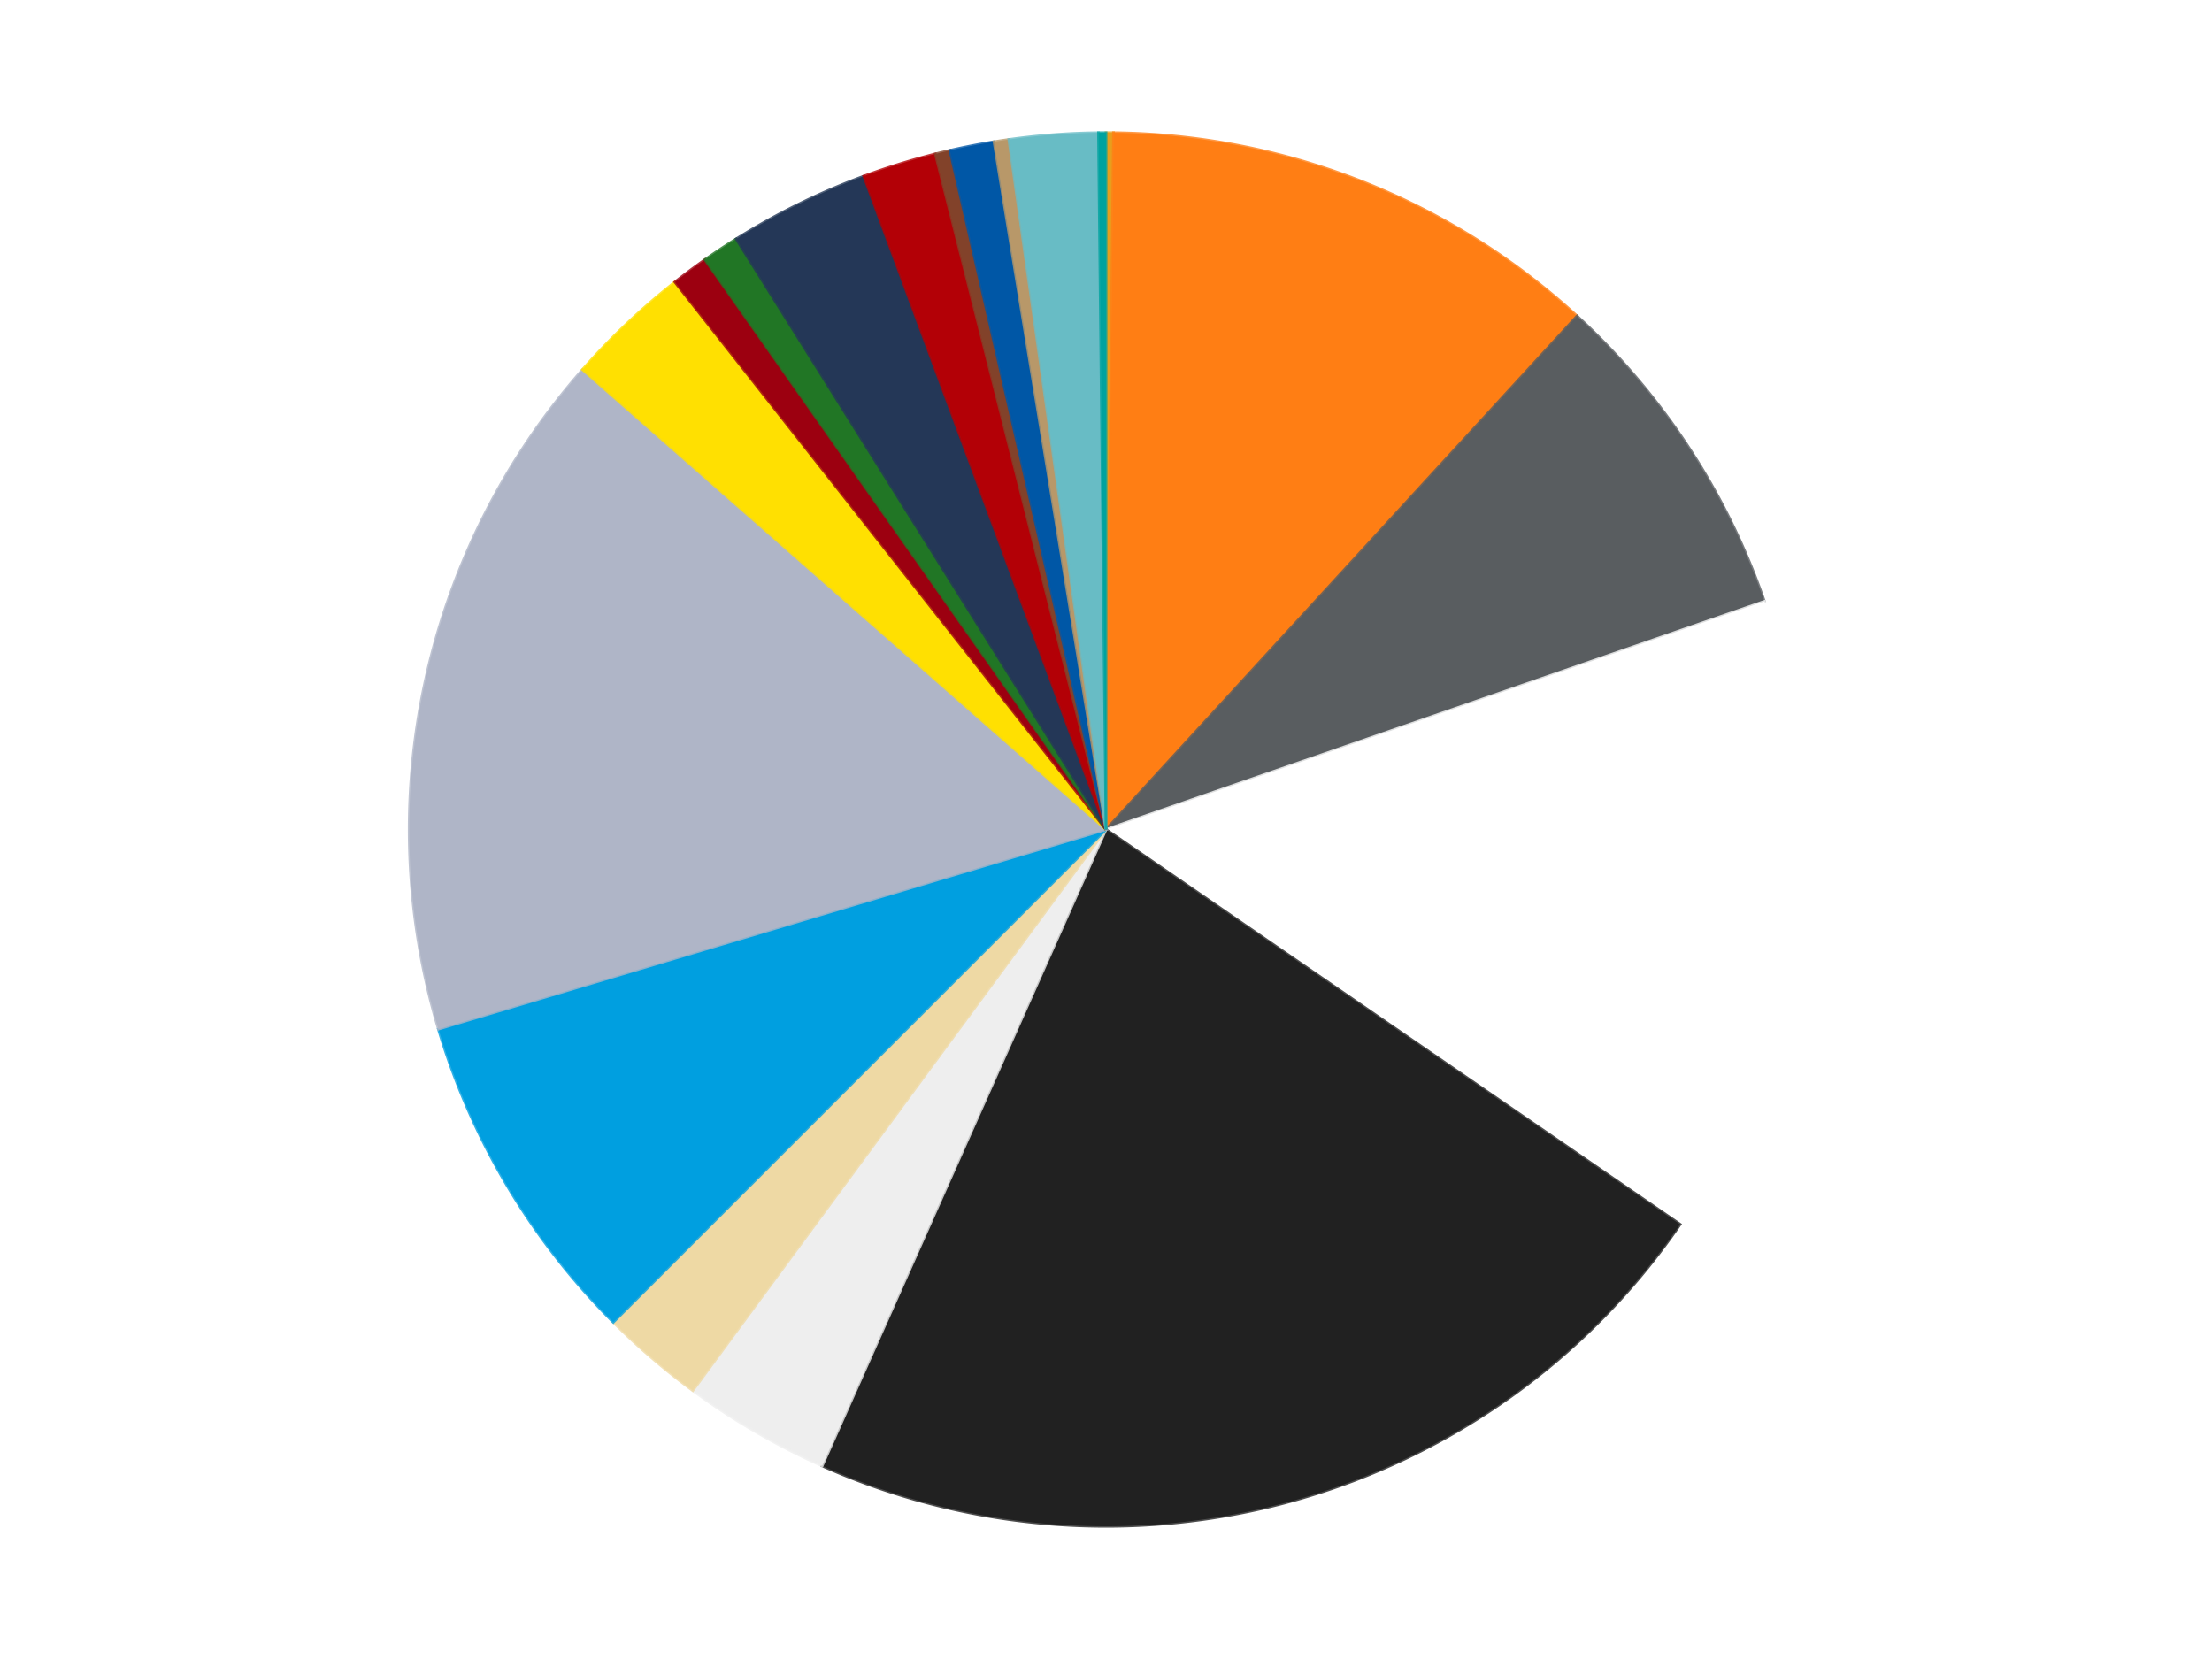
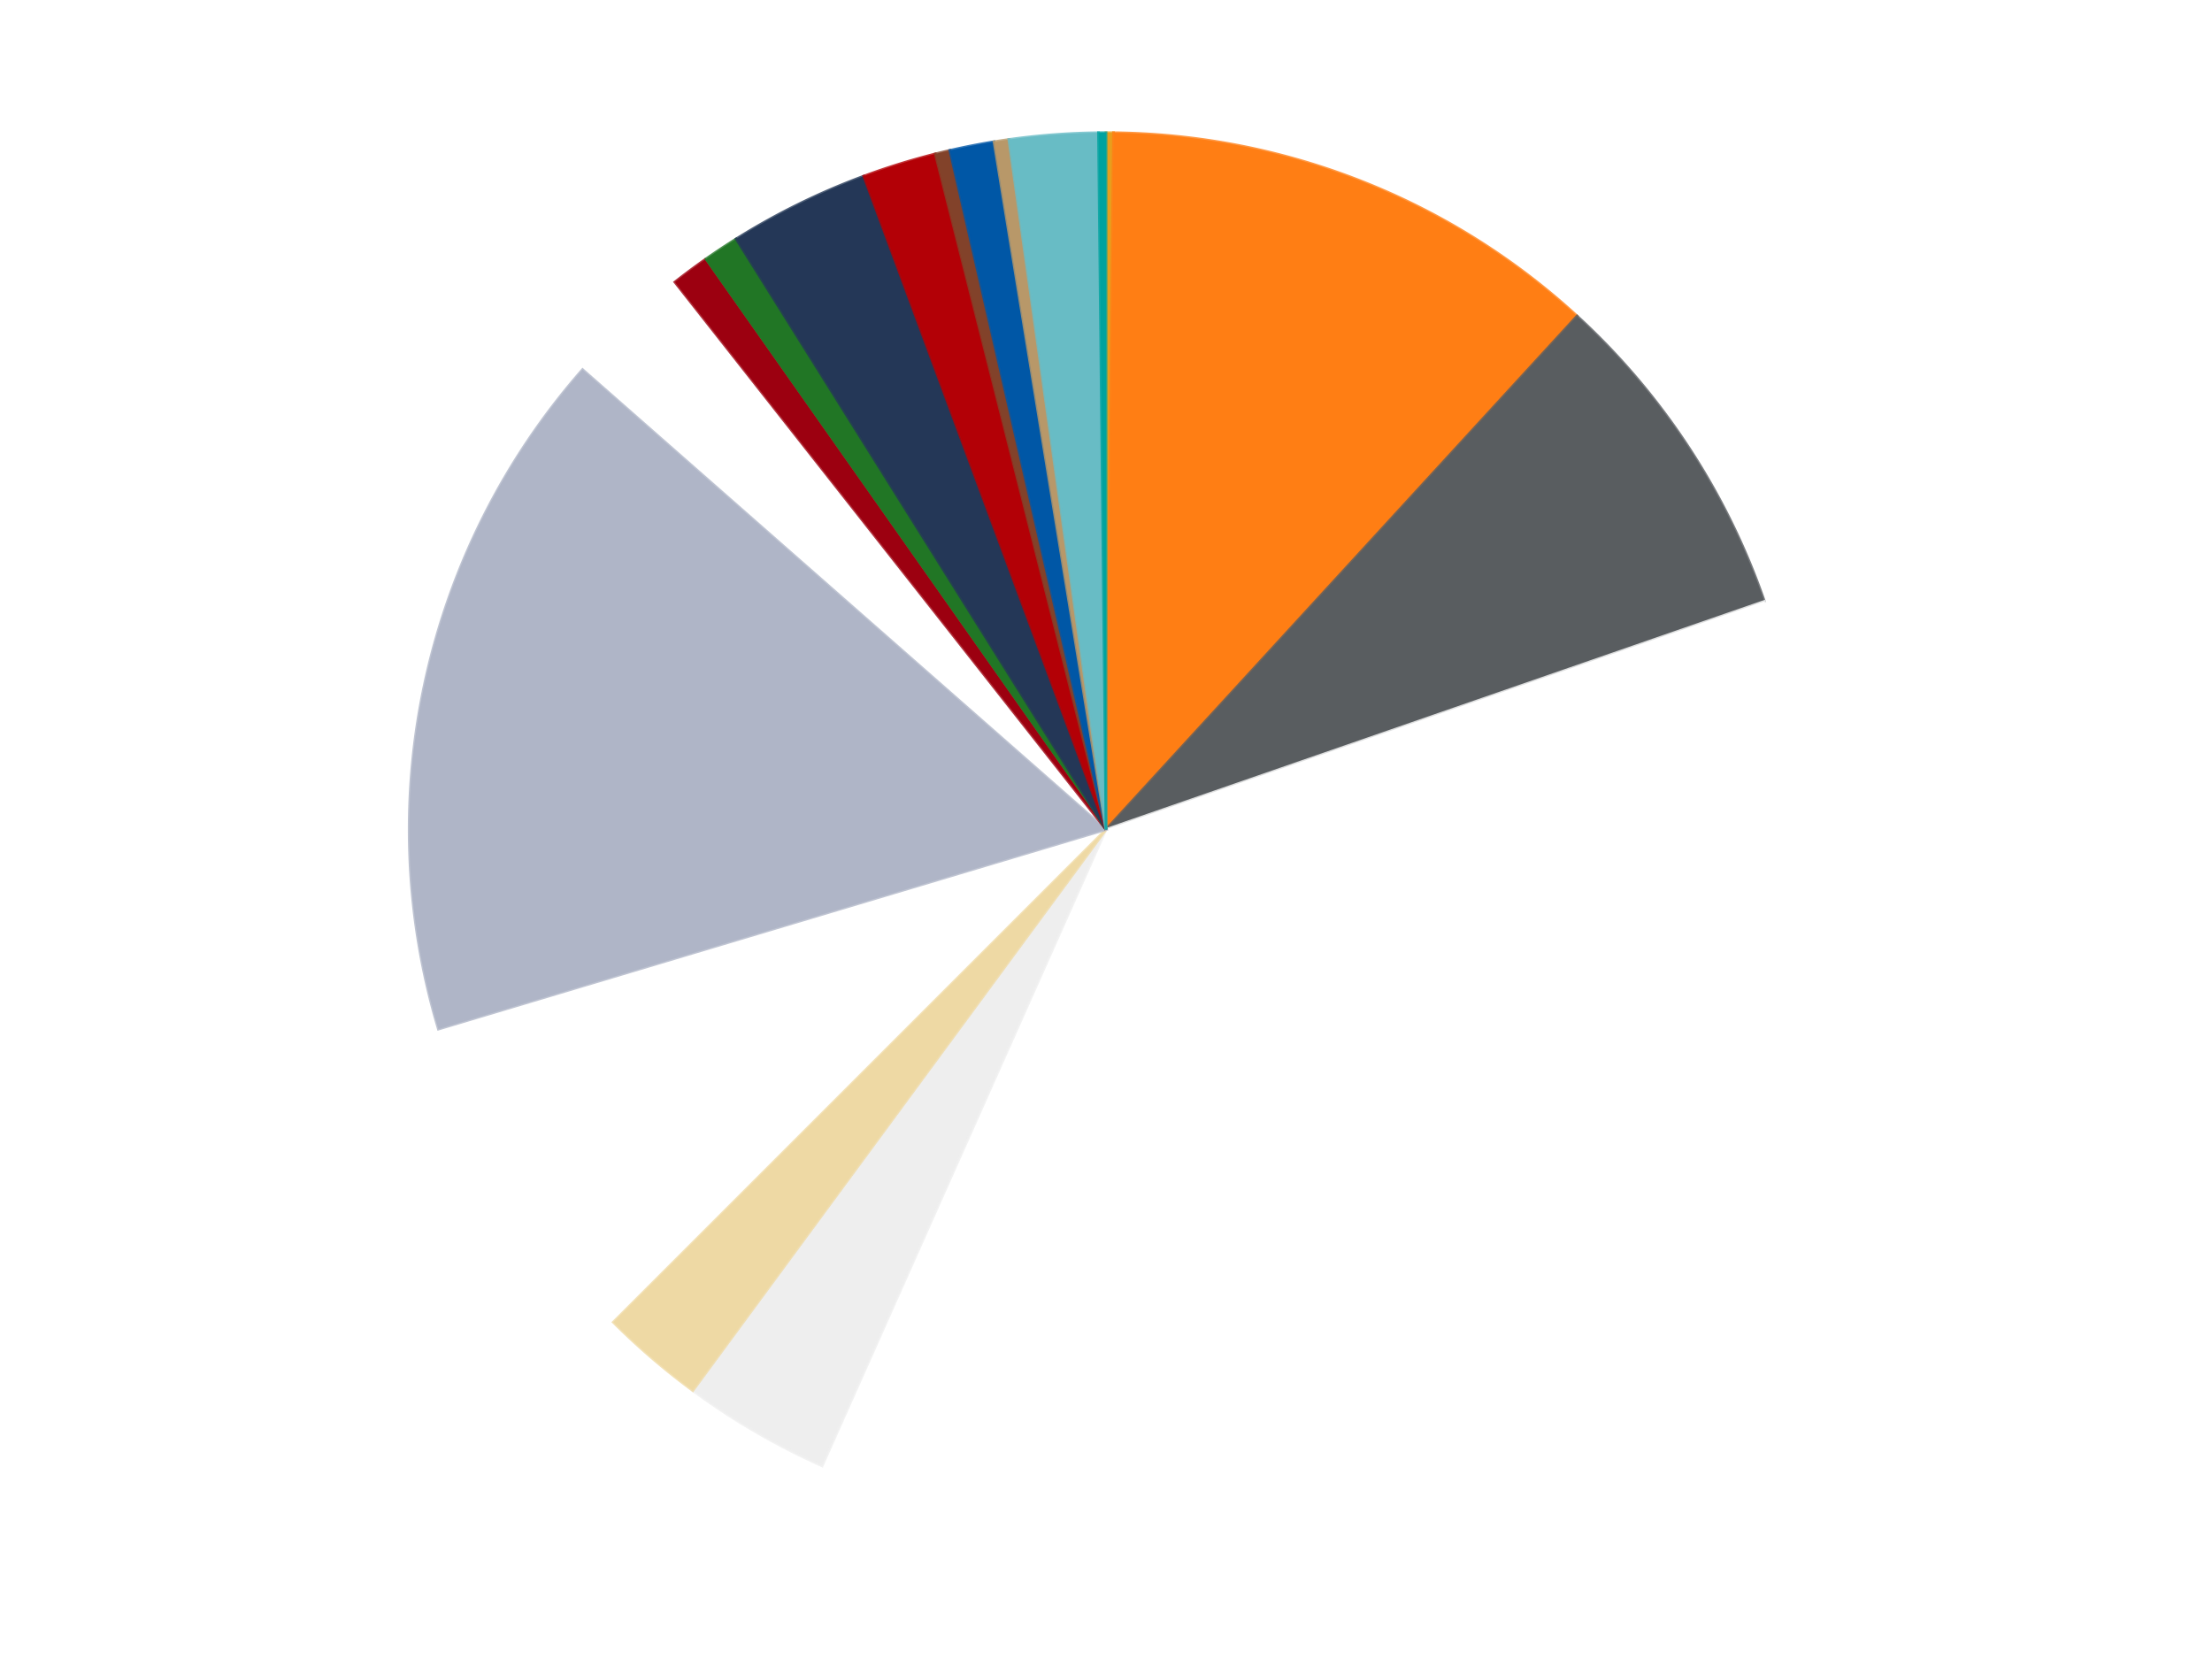
<svg xmlns="http://www.w3.org/2000/svg" xmlns:xlink="http://www.w3.org/1999/xlink" id="chart-be0ff496-73b0-40bd-be3d-e3bb2125eee1" class="pygal-chart" viewBox="0 0 800 600">
  <defs>
    <style type="text/css">#chart-be0ff496-73b0-40bd-be3d-e3bb2125eee1{-webkit-user-select:none;-webkit-font-smoothing:antialiased;font-family:Consolas,"Liberation Mono",Menlo,Courier,monospace}#chart-be0ff496-73b0-40bd-be3d-e3bb2125eee1 .title{font-family:Consolas,"Liberation Mono",Menlo,Courier,monospace;font-size:16px}#chart-be0ff496-73b0-40bd-be3d-e3bb2125eee1 .legends .legend text{font-family:Consolas,"Liberation Mono",Menlo,Courier,monospace;font-size:14px}#chart-be0ff496-73b0-40bd-be3d-e3bb2125eee1 .axis text{font-family:Consolas,"Liberation Mono",Menlo,Courier,monospace;font-size:10px}#chart-be0ff496-73b0-40bd-be3d-e3bb2125eee1 .axis text.major{font-family:Consolas,"Liberation Mono",Menlo,Courier,monospace;font-size:10px}#chart-be0ff496-73b0-40bd-be3d-e3bb2125eee1 .text-overlay text.value{font-family:Consolas,"Liberation Mono",Menlo,Courier,monospace;font-size:16px}#chart-be0ff496-73b0-40bd-be3d-e3bb2125eee1 .text-overlay text.label{font-family:Consolas,"Liberation Mono",Menlo,Courier,monospace;font-size:10px}#chart-be0ff496-73b0-40bd-be3d-e3bb2125eee1 .tooltip{font-family:Consolas,"Liberation Mono",Menlo,Courier,monospace;font-size:14px}#chart-be0ff496-73b0-40bd-be3d-e3bb2125eee1 text.no_data{font-family:Consolas,"Liberation Mono",Menlo,Courier,monospace;font-size:64px}
#chart-be0ff496-73b0-40bd-be3d-e3bb2125eee1{background-color:transparent}#chart-be0ff496-73b0-40bd-be3d-e3bb2125eee1 path,#chart-be0ff496-73b0-40bd-be3d-e3bb2125eee1 line,#chart-be0ff496-73b0-40bd-be3d-e3bb2125eee1 rect,#chart-be0ff496-73b0-40bd-be3d-e3bb2125eee1 circle{-webkit-transition:150ms;-moz-transition:150ms;transition:150ms}#chart-be0ff496-73b0-40bd-be3d-e3bb2125eee1 .graph &gt; .background{fill:transparent}#chart-be0ff496-73b0-40bd-be3d-e3bb2125eee1 .plot &gt; .background{fill:transparent}#chart-be0ff496-73b0-40bd-be3d-e3bb2125eee1 .graph{fill:rgba(0,0,0,.87)}#chart-be0ff496-73b0-40bd-be3d-e3bb2125eee1 text.no_data{fill:rgba(0,0,0,1)}#chart-be0ff496-73b0-40bd-be3d-e3bb2125eee1 .title{fill:rgba(0,0,0,1)}#chart-be0ff496-73b0-40bd-be3d-e3bb2125eee1 .legends .legend text{fill:rgba(0,0,0,.87)}#chart-be0ff496-73b0-40bd-be3d-e3bb2125eee1 .legends .legend:hover text{fill:rgba(0,0,0,1)}#chart-be0ff496-73b0-40bd-be3d-e3bb2125eee1 .axis .line{stroke:rgba(0,0,0,1)}#chart-be0ff496-73b0-40bd-be3d-e3bb2125eee1 .axis .guide.line{stroke:rgba(0,0,0,.54)}#chart-be0ff496-73b0-40bd-be3d-e3bb2125eee1 .axis .major.line{stroke:rgba(0,0,0,.87)}#chart-be0ff496-73b0-40bd-be3d-e3bb2125eee1 .axis text.major{fill:rgba(0,0,0,1)}#chart-be0ff496-73b0-40bd-be3d-e3bb2125eee1 .axis.y .guides:hover .guide.line,#chart-be0ff496-73b0-40bd-be3d-e3bb2125eee1 .line-graph .axis.x .guides:hover .guide.line,#chart-be0ff496-73b0-40bd-be3d-e3bb2125eee1 .stackedline-graph .axis.x .guides:hover .guide.line,#chart-be0ff496-73b0-40bd-be3d-e3bb2125eee1 .xy-graph .axis.x .guides:hover .guide.line{stroke:rgba(0,0,0,1)}#chart-be0ff496-73b0-40bd-be3d-e3bb2125eee1 .axis .guides:hover text{fill:rgba(0,0,0,1)}#chart-be0ff496-73b0-40bd-be3d-e3bb2125eee1 .reactive{fill-opacity:1.0;stroke-opacity:.8;stroke-width:1}#chart-be0ff496-73b0-40bd-be3d-e3bb2125eee1 .ci{stroke:rgba(0,0,0,.87)}#chart-be0ff496-73b0-40bd-be3d-e3bb2125eee1 .reactive.active,#chart-be0ff496-73b0-40bd-be3d-e3bb2125eee1 .active .reactive{fill-opacity:0.6;stroke-opacity:.9;stroke-width:4}#chart-be0ff496-73b0-40bd-be3d-e3bb2125eee1 .ci .reactive.active{stroke-width:1.5}#chart-be0ff496-73b0-40bd-be3d-e3bb2125eee1 .series text{fill:rgba(0,0,0,1)}#chart-be0ff496-73b0-40bd-be3d-e3bb2125eee1 .tooltip rect{fill:transparent;stroke:rgba(0,0,0,1);-webkit-transition:opacity 150ms;-moz-transition:opacity 150ms;transition:opacity 150ms}#chart-be0ff496-73b0-40bd-be3d-e3bb2125eee1 .tooltip .label{fill:rgba(0,0,0,.87)}#chart-be0ff496-73b0-40bd-be3d-e3bb2125eee1 .tooltip .label{fill:rgba(0,0,0,.87)}#chart-be0ff496-73b0-40bd-be3d-e3bb2125eee1 .tooltip .legend{font-size:.8em;fill:rgba(0,0,0,.54)}#chart-be0ff496-73b0-40bd-be3d-e3bb2125eee1 .tooltip .x_label{font-size:.6em;fill:rgba(0,0,0,1)}#chart-be0ff496-73b0-40bd-be3d-e3bb2125eee1 .tooltip .xlink{font-size:.5em;text-decoration:underline}#chart-be0ff496-73b0-40bd-be3d-e3bb2125eee1 .tooltip .value{font-size:1.5em}#chart-be0ff496-73b0-40bd-be3d-e3bb2125eee1 .bound{font-size:.5em}#chart-be0ff496-73b0-40bd-be3d-e3bb2125eee1 .max-value{font-size:.75em;fill:rgba(0,0,0,.54)}#chart-be0ff496-73b0-40bd-be3d-e3bb2125eee1 .map-element{fill:transparent;stroke:rgba(0,0,0,.54) !important}#chart-be0ff496-73b0-40bd-be3d-e3bb2125eee1 .map-element .reactive{fill-opacity:inherit;stroke-opacity:inherit}#chart-be0ff496-73b0-40bd-be3d-e3bb2125eee1 .color-0,#chart-be0ff496-73b0-40bd-be3d-e3bb2125eee1 .color-0 a:visited{stroke:#f44336;fill:#f44336}#chart-be0ff496-73b0-40bd-be3d-e3bb2125eee1 .color-1,#chart-be0ff496-73b0-40bd-be3d-e3bb2125eee1 .color-1 a:visited{stroke:#3f51b5;fill:#3f51b5}#chart-be0ff496-73b0-40bd-be3d-e3bb2125eee1 .color-2,#chart-be0ff496-73b0-40bd-be3d-e3bb2125eee1 .color-2 a:visited{stroke:#009688;fill:#009688}#chart-be0ff496-73b0-40bd-be3d-e3bb2125eee1 .color-3,#chart-be0ff496-73b0-40bd-be3d-e3bb2125eee1 .color-3 a:visited{stroke:#ffc107;fill:#ffc107}#chart-be0ff496-73b0-40bd-be3d-e3bb2125eee1 .color-4,#chart-be0ff496-73b0-40bd-be3d-e3bb2125eee1 .color-4 a:visited{stroke:#ff5722;fill:#ff5722}#chart-be0ff496-73b0-40bd-be3d-e3bb2125eee1 .color-5,#chart-be0ff496-73b0-40bd-be3d-e3bb2125eee1 .color-5 a:visited{stroke:#9c27b0;fill:#9c27b0}#chart-be0ff496-73b0-40bd-be3d-e3bb2125eee1 .color-6,#chart-be0ff496-73b0-40bd-be3d-e3bb2125eee1 .color-6 a:visited{stroke:#03a9f4;fill:#03a9f4}#chart-be0ff496-73b0-40bd-be3d-e3bb2125eee1 .color-7,#chart-be0ff496-73b0-40bd-be3d-e3bb2125eee1 .color-7 a:visited{stroke:#8bc34a;fill:#8bc34a}#chart-be0ff496-73b0-40bd-be3d-e3bb2125eee1 .color-8,#chart-be0ff496-73b0-40bd-be3d-e3bb2125eee1 .color-8 a:visited{stroke:#ff9800;fill:#ff9800}#chart-be0ff496-73b0-40bd-be3d-e3bb2125eee1 .color-9,#chart-be0ff496-73b0-40bd-be3d-e3bb2125eee1 .color-9 a:visited{stroke:#e91e63;fill:#e91e63}#chart-be0ff496-73b0-40bd-be3d-e3bb2125eee1 .color-10,#chart-be0ff496-73b0-40bd-be3d-e3bb2125eee1 .color-10 a:visited{stroke:#2196f3;fill:#2196f3}#chart-be0ff496-73b0-40bd-be3d-e3bb2125eee1 .color-11,#chart-be0ff496-73b0-40bd-be3d-e3bb2125eee1 .color-11 a:visited{stroke:#4caf50;fill:#4caf50}#chart-be0ff496-73b0-40bd-be3d-e3bb2125eee1 .color-12,#chart-be0ff496-73b0-40bd-be3d-e3bb2125eee1 .color-12 a:visited{stroke:#ffeb3b;fill:#ffeb3b}#chart-be0ff496-73b0-40bd-be3d-e3bb2125eee1 .color-13,#chart-be0ff496-73b0-40bd-be3d-e3bb2125eee1 .color-13 a:visited{stroke:#673ab7;fill:#673ab7}#chart-be0ff496-73b0-40bd-be3d-e3bb2125eee1 .color-14,#chart-be0ff496-73b0-40bd-be3d-e3bb2125eee1 .color-14 a:visited{stroke:#00bcd4;fill:#00bcd4}#chart-be0ff496-73b0-40bd-be3d-e3bb2125eee1 .color-15,#chart-be0ff496-73b0-40bd-be3d-e3bb2125eee1 .color-15 a:visited{stroke:#cddc39;fill:#cddc39}#chart-be0ff496-73b0-40bd-be3d-e3bb2125eee1 .color-16,#chart-be0ff496-73b0-40bd-be3d-e3bb2125eee1 .color-16 a:visited{stroke:#9e9e9e;fill:#9e9e9e}#chart-be0ff496-73b0-40bd-be3d-e3bb2125eee1 .color-17,#chart-be0ff496-73b0-40bd-be3d-e3bb2125eee1 .color-17 a:visited{stroke:#607d8b;fill:#607d8b}#chart-be0ff496-73b0-40bd-be3d-e3bb2125eee1 .color-18,#chart-be0ff496-73b0-40bd-be3d-e3bb2125eee1 .color-18 a:visited{stroke:#7b0f07;fill:#7b0f07}#chart-be0ff496-73b0-40bd-be3d-e3bb2125eee1 .text-overlay .color-0 text{fill:black}#chart-be0ff496-73b0-40bd-be3d-e3bb2125eee1 .text-overlay .color-1 text{fill:black}#chart-be0ff496-73b0-40bd-be3d-e3bb2125eee1 .text-overlay .color-2 text{fill:black}#chart-be0ff496-73b0-40bd-be3d-e3bb2125eee1 .text-overlay .color-3 text{fill:black}#chart-be0ff496-73b0-40bd-be3d-e3bb2125eee1 .text-overlay .color-4 text{fill:black}#chart-be0ff496-73b0-40bd-be3d-e3bb2125eee1 .text-overlay .color-5 text{fill:black}#chart-be0ff496-73b0-40bd-be3d-e3bb2125eee1 .text-overlay .color-6 text{fill:black}#chart-be0ff496-73b0-40bd-be3d-e3bb2125eee1 .text-overlay .color-7 text{fill:black}#chart-be0ff496-73b0-40bd-be3d-e3bb2125eee1 .text-overlay .color-8 text{fill:black}#chart-be0ff496-73b0-40bd-be3d-e3bb2125eee1 .text-overlay .color-9 text{fill:black}#chart-be0ff496-73b0-40bd-be3d-e3bb2125eee1 .text-overlay .color-10 text{fill:black}#chart-be0ff496-73b0-40bd-be3d-e3bb2125eee1 .text-overlay .color-11 text{fill:black}#chart-be0ff496-73b0-40bd-be3d-e3bb2125eee1 .text-overlay .color-12 text{fill:black}#chart-be0ff496-73b0-40bd-be3d-e3bb2125eee1 .text-overlay .color-13 text{fill:black}#chart-be0ff496-73b0-40bd-be3d-e3bb2125eee1 .text-overlay .color-14 text{fill:black}#chart-be0ff496-73b0-40bd-be3d-e3bb2125eee1 .text-overlay .color-15 text{fill:black}#chart-be0ff496-73b0-40bd-be3d-e3bb2125eee1 .text-overlay .color-16 text{fill:black}#chart-be0ff496-73b0-40bd-be3d-e3bb2125eee1 .text-overlay .color-17 text{fill:black}#chart-be0ff496-73b0-40bd-be3d-e3bb2125eee1 .text-overlay .color-18 text{fill:black}
#chart-be0ff496-73b0-40bd-be3d-e3bb2125eee1 text.no_data{text-anchor:middle}#chart-be0ff496-73b0-40bd-be3d-e3bb2125eee1 .guide.line{fill:none}#chart-be0ff496-73b0-40bd-be3d-e3bb2125eee1 .centered{text-anchor:middle}#chart-be0ff496-73b0-40bd-be3d-e3bb2125eee1 .title{text-anchor:middle}#chart-be0ff496-73b0-40bd-be3d-e3bb2125eee1 .legends .legend text{fill-opacity:1}#chart-be0ff496-73b0-40bd-be3d-e3bb2125eee1 .axis.x text{text-anchor:middle}#chart-be0ff496-73b0-40bd-be3d-e3bb2125eee1 .axis.x:not(.web) text[transform]{text-anchor:start}#chart-be0ff496-73b0-40bd-be3d-e3bb2125eee1 .axis.x:not(.web) text[transform].backwards{text-anchor:end}#chart-be0ff496-73b0-40bd-be3d-e3bb2125eee1 .axis.y text{text-anchor:end}#chart-be0ff496-73b0-40bd-be3d-e3bb2125eee1 .axis.y text[transform].backwards{text-anchor:start}#chart-be0ff496-73b0-40bd-be3d-e3bb2125eee1 .axis.y2 text{text-anchor:start}#chart-be0ff496-73b0-40bd-be3d-e3bb2125eee1 .axis.y2 text[transform].backwards{text-anchor:end}#chart-be0ff496-73b0-40bd-be3d-e3bb2125eee1 .axis .guide.line{stroke-dasharray:4,4;stroke:black}#chart-be0ff496-73b0-40bd-be3d-e3bb2125eee1 .axis .major.guide.line{stroke-dasharray:6,6;stroke:black}#chart-be0ff496-73b0-40bd-be3d-e3bb2125eee1 .horizontal .axis.y .guide.line,#chart-be0ff496-73b0-40bd-be3d-e3bb2125eee1 .horizontal .axis.y2 .guide.line,#chart-be0ff496-73b0-40bd-be3d-e3bb2125eee1 .vertical .axis.x .guide.line{opacity:0}#chart-be0ff496-73b0-40bd-be3d-e3bb2125eee1 .horizontal .axis.always_show .guide.line,#chart-be0ff496-73b0-40bd-be3d-e3bb2125eee1 .vertical .axis.always_show .guide.line{opacity:1 !important}#chart-be0ff496-73b0-40bd-be3d-e3bb2125eee1 .axis.y .guides:hover .guide.line,#chart-be0ff496-73b0-40bd-be3d-e3bb2125eee1 .axis.y2 .guides:hover .guide.line,#chart-be0ff496-73b0-40bd-be3d-e3bb2125eee1 .axis.x .guides:hover .guide.line{opacity:1}#chart-be0ff496-73b0-40bd-be3d-e3bb2125eee1 .axis .guides:hover text{opacity:1}#chart-be0ff496-73b0-40bd-be3d-e3bb2125eee1 .nofill{fill:none}#chart-be0ff496-73b0-40bd-be3d-e3bb2125eee1 .subtle-fill{fill-opacity:.2}#chart-be0ff496-73b0-40bd-be3d-e3bb2125eee1 .dot{stroke-width:1px;fill-opacity:1;stroke-opacity:1}#chart-be0ff496-73b0-40bd-be3d-e3bb2125eee1 .dot.active{stroke-width:5px}#chart-be0ff496-73b0-40bd-be3d-e3bb2125eee1 .dot.negative{fill:transparent}#chart-be0ff496-73b0-40bd-be3d-e3bb2125eee1 text,#chart-be0ff496-73b0-40bd-be3d-e3bb2125eee1 tspan{stroke:none !important}#chart-be0ff496-73b0-40bd-be3d-e3bb2125eee1 .series text.active{opacity:1}#chart-be0ff496-73b0-40bd-be3d-e3bb2125eee1 .tooltip rect{fill-opacity:.95;stroke-width:.5}#chart-be0ff496-73b0-40bd-be3d-e3bb2125eee1 .tooltip text{fill-opacity:1}#chart-be0ff496-73b0-40bd-be3d-e3bb2125eee1 .showable{visibility:hidden}#chart-be0ff496-73b0-40bd-be3d-e3bb2125eee1 .showable.shown{visibility:visible}#chart-be0ff496-73b0-40bd-be3d-e3bb2125eee1 .gauge-background{fill:rgba(229,229,229,1);stroke:none}#chart-be0ff496-73b0-40bd-be3d-e3bb2125eee1 .bg-lines{stroke:transparent;stroke-width:2px}</style>
    <script type="text/javascript">window.pygal = window.pygal || {};window.pygal.config = window.pygal.config || {};window.pygal.config['be0ff496-73b0-40bd-be3d-e3bb2125eee1'] = {"allow_interruptions": false, "box_mode": "extremes", "classes": ["pygal-chart"], "css": ["file://style.css", "file://graph.css"], "defs": [], "disable_xml_declaration": false, "dots_size": 2.5, "dynamic_print_values": false, "explicit_size": false, "fill": false, "force_uri_protocol": "https", "formatter": null, "half_pie": false, "height": 600, "include_x_axis": false, "inner_radius": 0, "interpolate": null, "interpolation_parameters": {}, "interpolation_precision": 250, "inverse_y_axis": false, "js": ["//kozea.github.io/pygal.js/2.0.x/pygal-tooltips.min.js"], "legend_at_bottom": false, "legend_at_bottom_columns": null, "legend_box_size": 12, "logarithmic": false, "margin": 20, "margin_bottom": null, "margin_left": null, "margin_right": null, "margin_top": null, "max_scale": 16, "min_scale": 4, "missing_value_fill_truncation": "x", "no_data_text": "No data", "no_prefix": false, "order_min": null, "pretty_print": false, "print_labels": false, "print_values": false, "print_values_position": "center", "print_zeroes": true, "range": null, "rounded_bars": null, "secondary_range": null, "show_dots": true, "show_legend": false, "show_minor_x_labels": true, "show_minor_y_labels": true, "show_only_major_dots": false, "show_x_guides": false, "show_x_labels": true, "show_y_guides": true, "show_y_labels": true, "spacing": 10, "stack_from_top": false, "strict": false, "stroke": true, "stroke_style": null, "style": {"background": "transparent", "ci_colors": [], "colors": ["#F44336", "#3F51B5", "#009688", "#FFC107", "#FF5722", "#9C27B0", "#03A9F4", "#8BC34A", "#FF9800", "#E91E63", "#2196F3", "#4CAF50", "#FFEB3B", "#673AB7", "#00BCD4", "#CDDC39", "#9E9E9E", "#607D8B"], "dot_opacity": "1", "font_family": "Consolas, \"Liberation Mono\", Menlo, Courier, monospace", "foreground": "rgba(0, 0, 0, .87)", "foreground_strong": "rgba(0, 0, 0, 1)", "foreground_subtle": "rgba(0, 0, 0, .54)", "guide_stroke_color": "black", "guide_stroke_dasharray": "4,4", "label_font_family": "Consolas, \"Liberation Mono\", Menlo, Courier, monospace", "label_font_size": 10, "legend_font_family": "Consolas, \"Liberation Mono\", Menlo, Courier, monospace", "legend_font_size": 14, "major_guide_stroke_color": "black", "major_guide_stroke_dasharray": "6,6", "major_label_font_family": "Consolas, \"Liberation Mono\", Menlo, Courier, monospace", "major_label_font_size": 10, "no_data_font_family": "Consolas, \"Liberation Mono\", Menlo, Courier, monospace", "no_data_font_size": 64, "opacity": "1.0", "opacity_hover": "0.6", "plot_background": "transparent", "stroke_opacity": ".8", "stroke_opacity_hover": ".9", "stroke_width": "1", "stroke_width_hover": "4", "title_font_family": "Consolas, \"Liberation Mono\", Menlo, Courier, monospace", "title_font_size": 16, "tooltip_font_family": "Consolas, \"Liberation Mono\", Menlo, Courier, monospace", "tooltip_font_size": 14, "transition": "150ms", "value_background": "rgba(229, 229, 229, 1)", "value_colors": [], "value_font_family": "Consolas, \"Liberation Mono\", Menlo, Courier, monospace", "value_font_size": 16, "value_label_font_family": "Consolas, \"Liberation Mono\", Menlo, Courier, monospace", "value_label_font_size": 10}, "title": null, "tooltip_border_radius": 0, "tooltip_fancy_mode": true, "truncate_label": null, "truncate_legend": null, "width": 800, "x_label_rotation": 0, "x_labels": null, "x_labels_major": null, "x_labels_major_count": null, "x_labels_major_every": null, "x_title": null, "xrange": null, "y_label_rotation": 0, "y_labels": null, "y_labels_major": null, "y_labels_major_count": null, "y_labels_major_every": null, "y_title": null, "zero": 0, "legends": ["Pearl Gold", "Orange", "Dark Bluish Gray", "White", "Black", "Trans-Clear", "Tan", "Dark Azure", "Light Bluish Gray", "Yellow", "Trans-Red", "Trans-Green", "Dark Blue", "Red", "Reddish Brown", "Blue", "Dark Tan", "Trans-Light Blue", "Dark Turquoise"]}</script>
    <script type="text/javascript" xlink:href="https://kozea.github.io/pygal.js/2.0.x/pygal-tooltips.min.js" />
  </defs>
  <title>Pygal</title>
  <g class="graph pie-graph vertical">
    <rect x="0" y="0" width="800" height="600" class="background" />
    <g transform="translate(20, 20)" class="plot">
      <rect x="0" y="0" width="760" height="560" class="background" />
      <g class="series serie-0 color-0">
        <g class="slices">
          <g class="slice" style="fill: #E79E1D; stroke: #E79E1D">
            <path d="M380 28 A252 252 0 0 1 382.711 28.015 L380 280 A0 0 0 0 0 380 280 z" class="slice reactive tooltip-trigger" />
            <desc class="value">1</desc>
            <desc class="x centered">380.6778061047794</desc>
            <desc class="y centered">154.00182311285482</desc>
          </g>
        </g>
      </g>
      <g class="series serie-1 color-1">
        <g class="slices">
          <g class="slice" style="fill: #FF7E14; stroke: #FF7E14">
            <path d="M382.711 28.015 A252 252 0 0 1 550.36 94.308 L380 280 A0 0 0 0 0 380 280 z" class="slice reactive tooltip-trigger" />
            <desc class="value">68</desc>
            <desc class="x centered">426.33327244714604</desc>
            <desc class="y centered">162.8282121654767</desc>
          </g>
        </g>
      </g>
      <g class="series serie-2 color-2">
        <g class="slices">
          <g class="slice" style="fill: #595D60; stroke: #595D60">
            <path d="M550.36 94.308 A252 252 0 0 1 618.113 197.501 L380 280 A0 0 0 0 0 380 280 z" class="slice reactive tooltip-trigger" />
            <desc class="value">46</desc>
            <desc class="x centered">485.3266104067483</desc>
            <desc class="y centered">210.84578725612536</desc>
          </g>
        </g>
      </g>
      <g class="series serie-3 color-3">
        <g class="slices">
          <g class="slice" style="fill: #FFFFFF; stroke: #FFFFFF">
            <path d="M618.113 197.501 A252 252 0 0 1 587.629 422.809 L380 280 A0 0 0 0 0 380 280 z" class="slice reactive tooltip-trigger" />
            <desc class="value">87</desc>
            <desc class="x centered">504.8622680669842</desc>
            <desc class="y centered">296.89420057796684</desc>
          </g>
        </g>
      </g>
      <g class="series serie-4 color-4">
        <g class="slices">
          <g class="slice" style="fill: #212121; stroke: #212121">
-             <path d="M587.629 422.809 A252 252 0 0 1 277.337 510.14 L380 280 A0 0 0 0 0 380 280 z" class="slice reactive tooltip-trigger" />
            <desc class="value">129</desc>
            <desc class="x centered">414.13625561934634</desc>
            <desc class="y centered">401.28774073372233</desc>
          </g>
        </g>
      </g>
      <g class="series serie-5 color-5">
        <g class="slices">
          <g class="slice" style="fill: #EEEEEE; stroke: #EEEEEE">
            <path d="M277.337 510.14 A252 252 0 0 1 230.565 482.912 L380 280 A0 0 0 0 0 380 280 z" class="slice reactive tooltip-trigger" />
            <desc class="value">20</desc>
            <desc class="x centered">316.60907255111266</desc>
            <desc class="y centered">388.89256318578373</desc>
          </g>
        </g>
      </g>
      <g class="series serie-6 color-6">
        <g class="slices">
          <g class="slice" style="fill: #EED9A4; stroke: #EED9A4">
            <path d="M230.565 482.912 A252 252 0 0 1 201.809 458.191 L380 280 A0 0 0 0 0 380 280 z" class="slice reactive tooltip-trigger" />
            <desc class="value">14</desc>
            <desc class="x centered">297.86072651928225</desc>
            <desc class="y centered">375.5465318682989</desc>
          </g>
        </g>
      </g>
      <g class="series serie-7 color-7">
        <g class="slices">
          <g class="slice" style="fill: #009FE0; stroke: #009FE0">
-             <path d="M201.809 458.191 A252 252 0 0 1 138.558 352.178 L380 280 A0 0 0 0 0 380 280 z" class="slice reactive tooltip-trigger" />
            <desc class="value">46</desc>
            <desc class="x centered">271.79574125724884</desc>
            <desc class="y centered">344.55879792818143</desc>
          </g>
        </g>
      </g>
      <g class="series serie-8 color-8">
        <g class="slices">
          <g class="slice" style="fill: #AFB5C7; stroke: #AFB5C7">
            <path d="M138.558 352.178 A252 252 0 0 1 190.685 113.675 L380 280 A0 0 0 0 0 380 280 z" class="slice reactive tooltip-trigger" />
            <desc class="value">94</desc>
            <desc class="x centered">256.9057499100751</desc>
            <desc class="y centered">253.09636465458578</desc>
          </g>
        </g>
      </g>
      <g class="series serie-9 color-9">
        <g class="slices">
          <g class="slice" style="fill: #FFE001; stroke: #FFE001">
-             <path d="M190.685 113.675 A252 252 0 0 1 224.095 82.016 L380 280 A0 0 0 0 0 380 280 z" class="slice reactive tooltip-trigger" />
            <desc class="value">17</desc>
            <desc class="x centered">293.33290117364055</desc>
            <desc class="y centered">188.5406430100121</desc>
          </g>
        </g>
      </g>
      <g class="series serie-10 color-10">
        <g class="slices">
          <g class="slice" style="fill: #9C0010; stroke: #9C0010">
            <path d="M224.095 82.016 A252 252 0 0 1 234.966 73.92 L380 280 A0 0 0 0 0 380 280 z" class="slice reactive tooltip-trigger" />
            <desc class="value">5</desc>
            <desc class="x centered">304.7378823975374</desc>
            <desc class="y centered">178.94747081842485</desc>
          </g>
        </g>
      </g>
      <g class="series serie-11 color-11">
        <g class="slices">
          <g class="slice" style="fill: #217625; stroke: #217625">
-             <path d="M234.966 73.92 A252 252 0 0 1 246.256 66.42 L380 280 A0 0 0 0 0 380 280 z" class="slice reactive tooltip-trigger" />
+             <path d="M234.966 73.92 A252 252 0 0 1 246.256 66.42 L380 280 A0 0 0 0 0 380 280 " class="slice reactive tooltip-trigger" />
            <desc class="value">5</desc>
            <desc class="x centered">310.2801924656873</desc>
            <desc class="y centered">175.04692268742951</desc>
          </g>
        </g>
      </g>
      <g class="series serie-12 color-12">
        <g class="slices">
          <g class="slice" style="fill: #243757; stroke: #243757">
            <path d="M246.256 66.42 A252 252 0 0 1 292.397 43.717 L380 280 A0 0 0 0 0 380 280 z" class="slice reactive tooltip-trigger" />
            <desc class="value">19</desc>
            <desc class="x centered">324.3729655425117</desc>
            <desc class="y centered">166.94411542309967</desc>
          </g>
        </g>
      </g>
      <g class="series serie-13 color-13">
        <g class="slices">
          <g class="slice" style="fill: #B30006; stroke: #B30006">
            <path d="M292.397 43.717 A252 252 0 0 1 318.276 35.676 L380 280 A0 0 0 0 0 380 280 z" class="slice reactive tooltip-trigger" />
            <desc class="value">10</desc>
            <desc class="x centered">342.6141847715402</desc>
            <desc class="y centered">159.67418888823786</desc>
          </g>
        </g>
      </g>
      <g class="series serie-14 color-14">
        <g class="slices">
          <g class="slice" style="fill: #82422A; stroke: #82422A">
            <path d="M318.276 35.676 A252 252 0 0 1 323.547 34.405 L380 280 A0 0 0 0 0 380 280 z" class="slice reactive tooltip-trigger" />
            <desc class="value">2</desc>
            <desc class="x centered">350.4540849141284</desc>
            <desc class="y centered">157.5131072247383</desc>
          </g>
        </g>
      </g>
      <g class="series serie-15 color-15">
        <g class="slices">
          <g class="slice" style="fill: #0057A6; stroke: #0057A6">
            <path d="M323.547 34.405 A252 252 0 0 1 339.508 31.274 L380 280 A0 0 0 0 0 380 280 z" class="slice reactive tooltip-trigger" />
            <desc class="value">6</desc>
            <desc class="x centered">355.7511006716755</desc>
            <desc class="y centered">156.3553847457772</desc>
          </g>
        </g>
      </g>
      <g class="series serie-16 color-16">
        <g class="slices">
          <g class="slice" style="fill: #B89869; stroke: #B89869">
            <path d="M339.508 31.274 A252 252 0 0 1 344.869 30.461 L380 280 A0 0 0 0 0 380 280 z" class="slice reactive tooltip-trigger" />
            <desc class="value">2</desc>
            <desc class="x centered">361.0930198085738</desc>
            <desc class="y centered">155.42662363072512</desc>
          </g>
        </g>
      </g>
      <g class="series serie-17 color-17">
        <g class="slices">
          <g class="slice" style="fill: #68BCC5; stroke: #68BCC5">
            <path d="M344.869 30.461 A252 252 0 0 1 377.289 28.015 L380 280 A0 0 0 0 0 380 280 z" class="slice reactive tooltip-trigger" />
            <desc class="value">12</desc>
            <desc class="x centered">370.5196366770212</desc>
            <desc class="y centered">154.3571621171174</desc>
          </g>
        </g>
      </g>
      <g class="series serie-18 color-18">
        <g class="slices">
          <g class="slice" style="fill: #00A29F; stroke: #00A29F">
            <path d="M377.289 28.015 A252 252 0 0 1 380 28 L380 280 A0 0 0 0 0 380 280 z" class="slice reactive tooltip-trigger" />
            <desc class="value">1</desc>
            <desc class="x centered">379.3221938952206</desc>
            <desc class="y centered">154.00182311285482</desc>
          </g>
        </g>
      </g>
    </g>
    <g class="titles" />
    <g transform="translate(20, 20)" class="plot overlay">
      <g class="series serie-0 color-0" />
      <g class="series serie-1 color-1" />
      <g class="series serie-2 color-2" />
      <g class="series serie-3 color-3" />
      <g class="series serie-4 color-4" />
      <g class="series serie-5 color-5" />
      <g class="series serie-6 color-6" />
      <g class="series serie-7 color-7" />
      <g class="series serie-8 color-8" />
      <g class="series serie-9 color-9" />
      <g class="series serie-10 color-10" />
      <g class="series serie-11 color-11" />
      <g class="series serie-12 color-12" />
      <g class="series serie-13 color-13" />
      <g class="series serie-14 color-14" />
      <g class="series serie-15 color-15" />
      <g class="series serie-16 color-16" />
      <g class="series serie-17 color-17" />
      <g class="series serie-18 color-18" />
    </g>
    <g transform="translate(20, 20)" class="plot text-overlay">
      <g class="series serie-0 color-0" />
      <g class="series serie-1 color-1" />
      <g class="series serie-2 color-2" />
      <g class="series serie-3 color-3" />
      <g class="series serie-4 color-4" />
      <g class="series serie-5 color-5" />
      <g class="series serie-6 color-6" />
      <g class="series serie-7 color-7" />
      <g class="series serie-8 color-8" />
      <g class="series serie-9 color-9" />
      <g class="series serie-10 color-10" />
      <g class="series serie-11 color-11" />
      <g class="series serie-12 color-12" />
      <g class="series serie-13 color-13" />
      <g class="series serie-14 color-14" />
      <g class="series serie-15 color-15" />
      <g class="series serie-16 color-16" />
      <g class="series serie-17 color-17" />
      <g class="series serie-18 color-18" />
    </g>
    <g transform="translate(20, 20)" class="plot tooltip-overlay">
      <g transform="translate(0 0)" style="opacity: 0" class="tooltip">
        <rect rx="0" ry="0" width="0" height="0" class="tooltip-box" />
        <g class="text" />
      </g>
    </g>
  </g>
</svg>